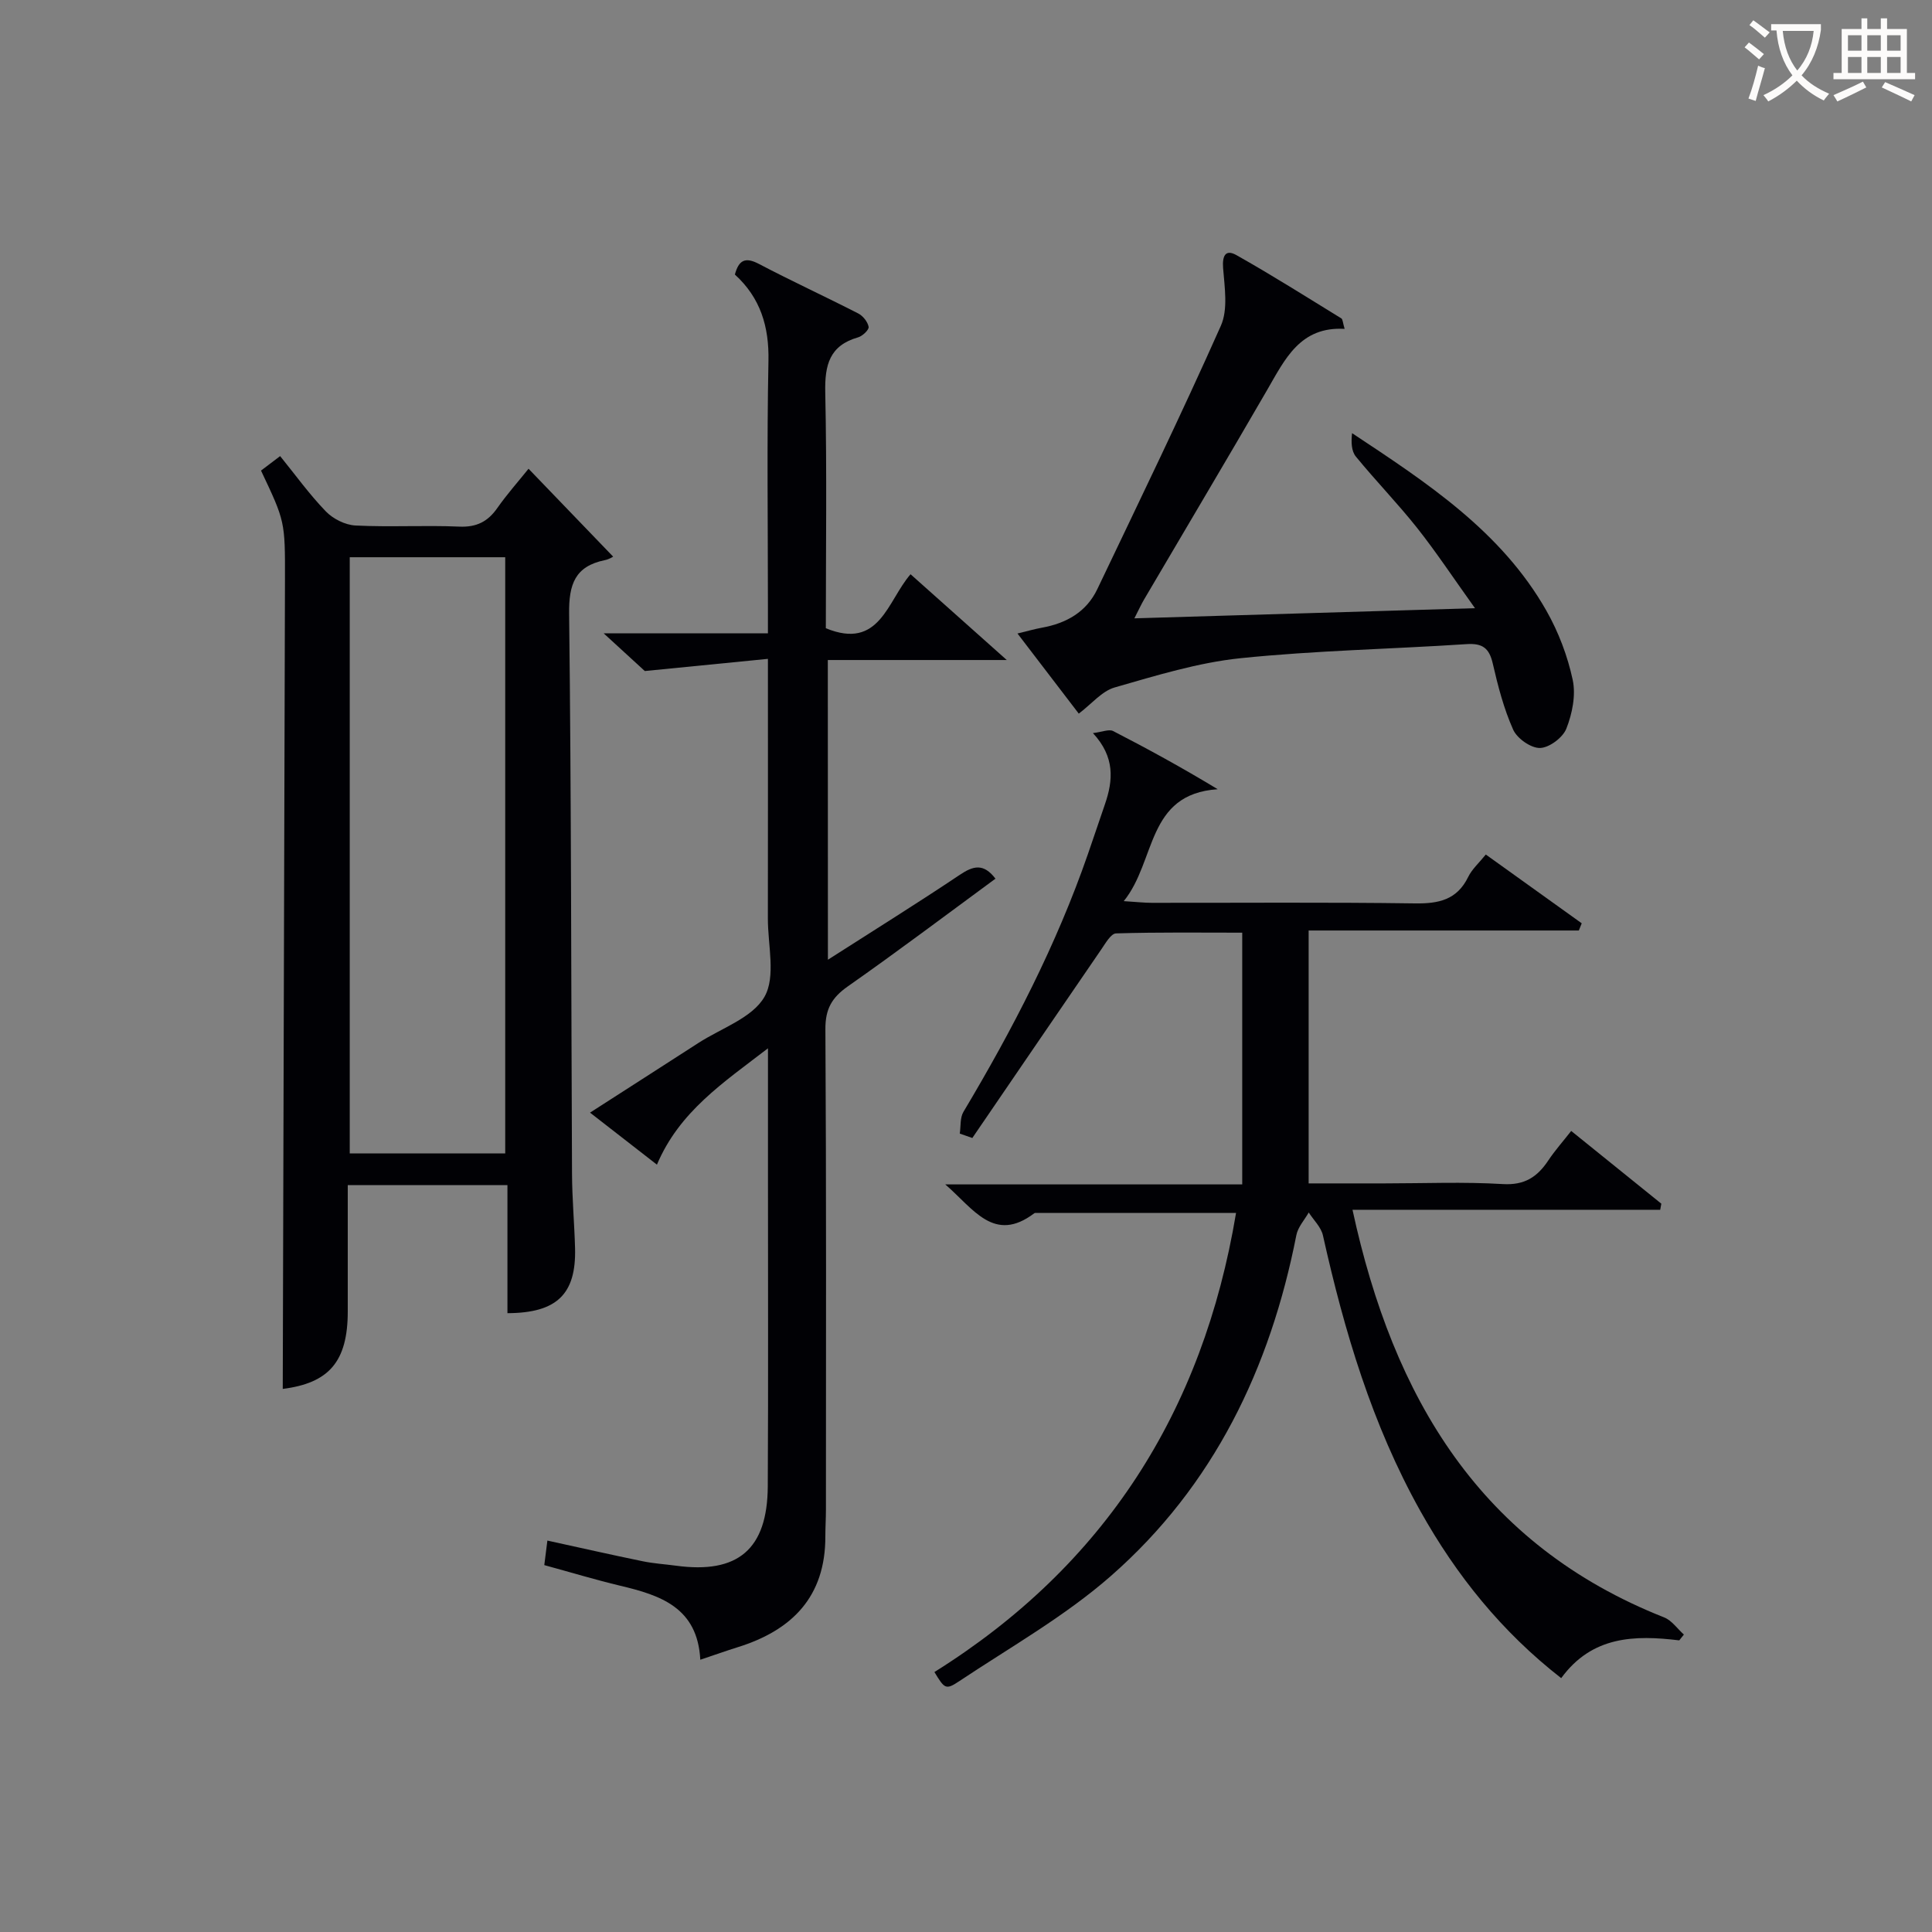
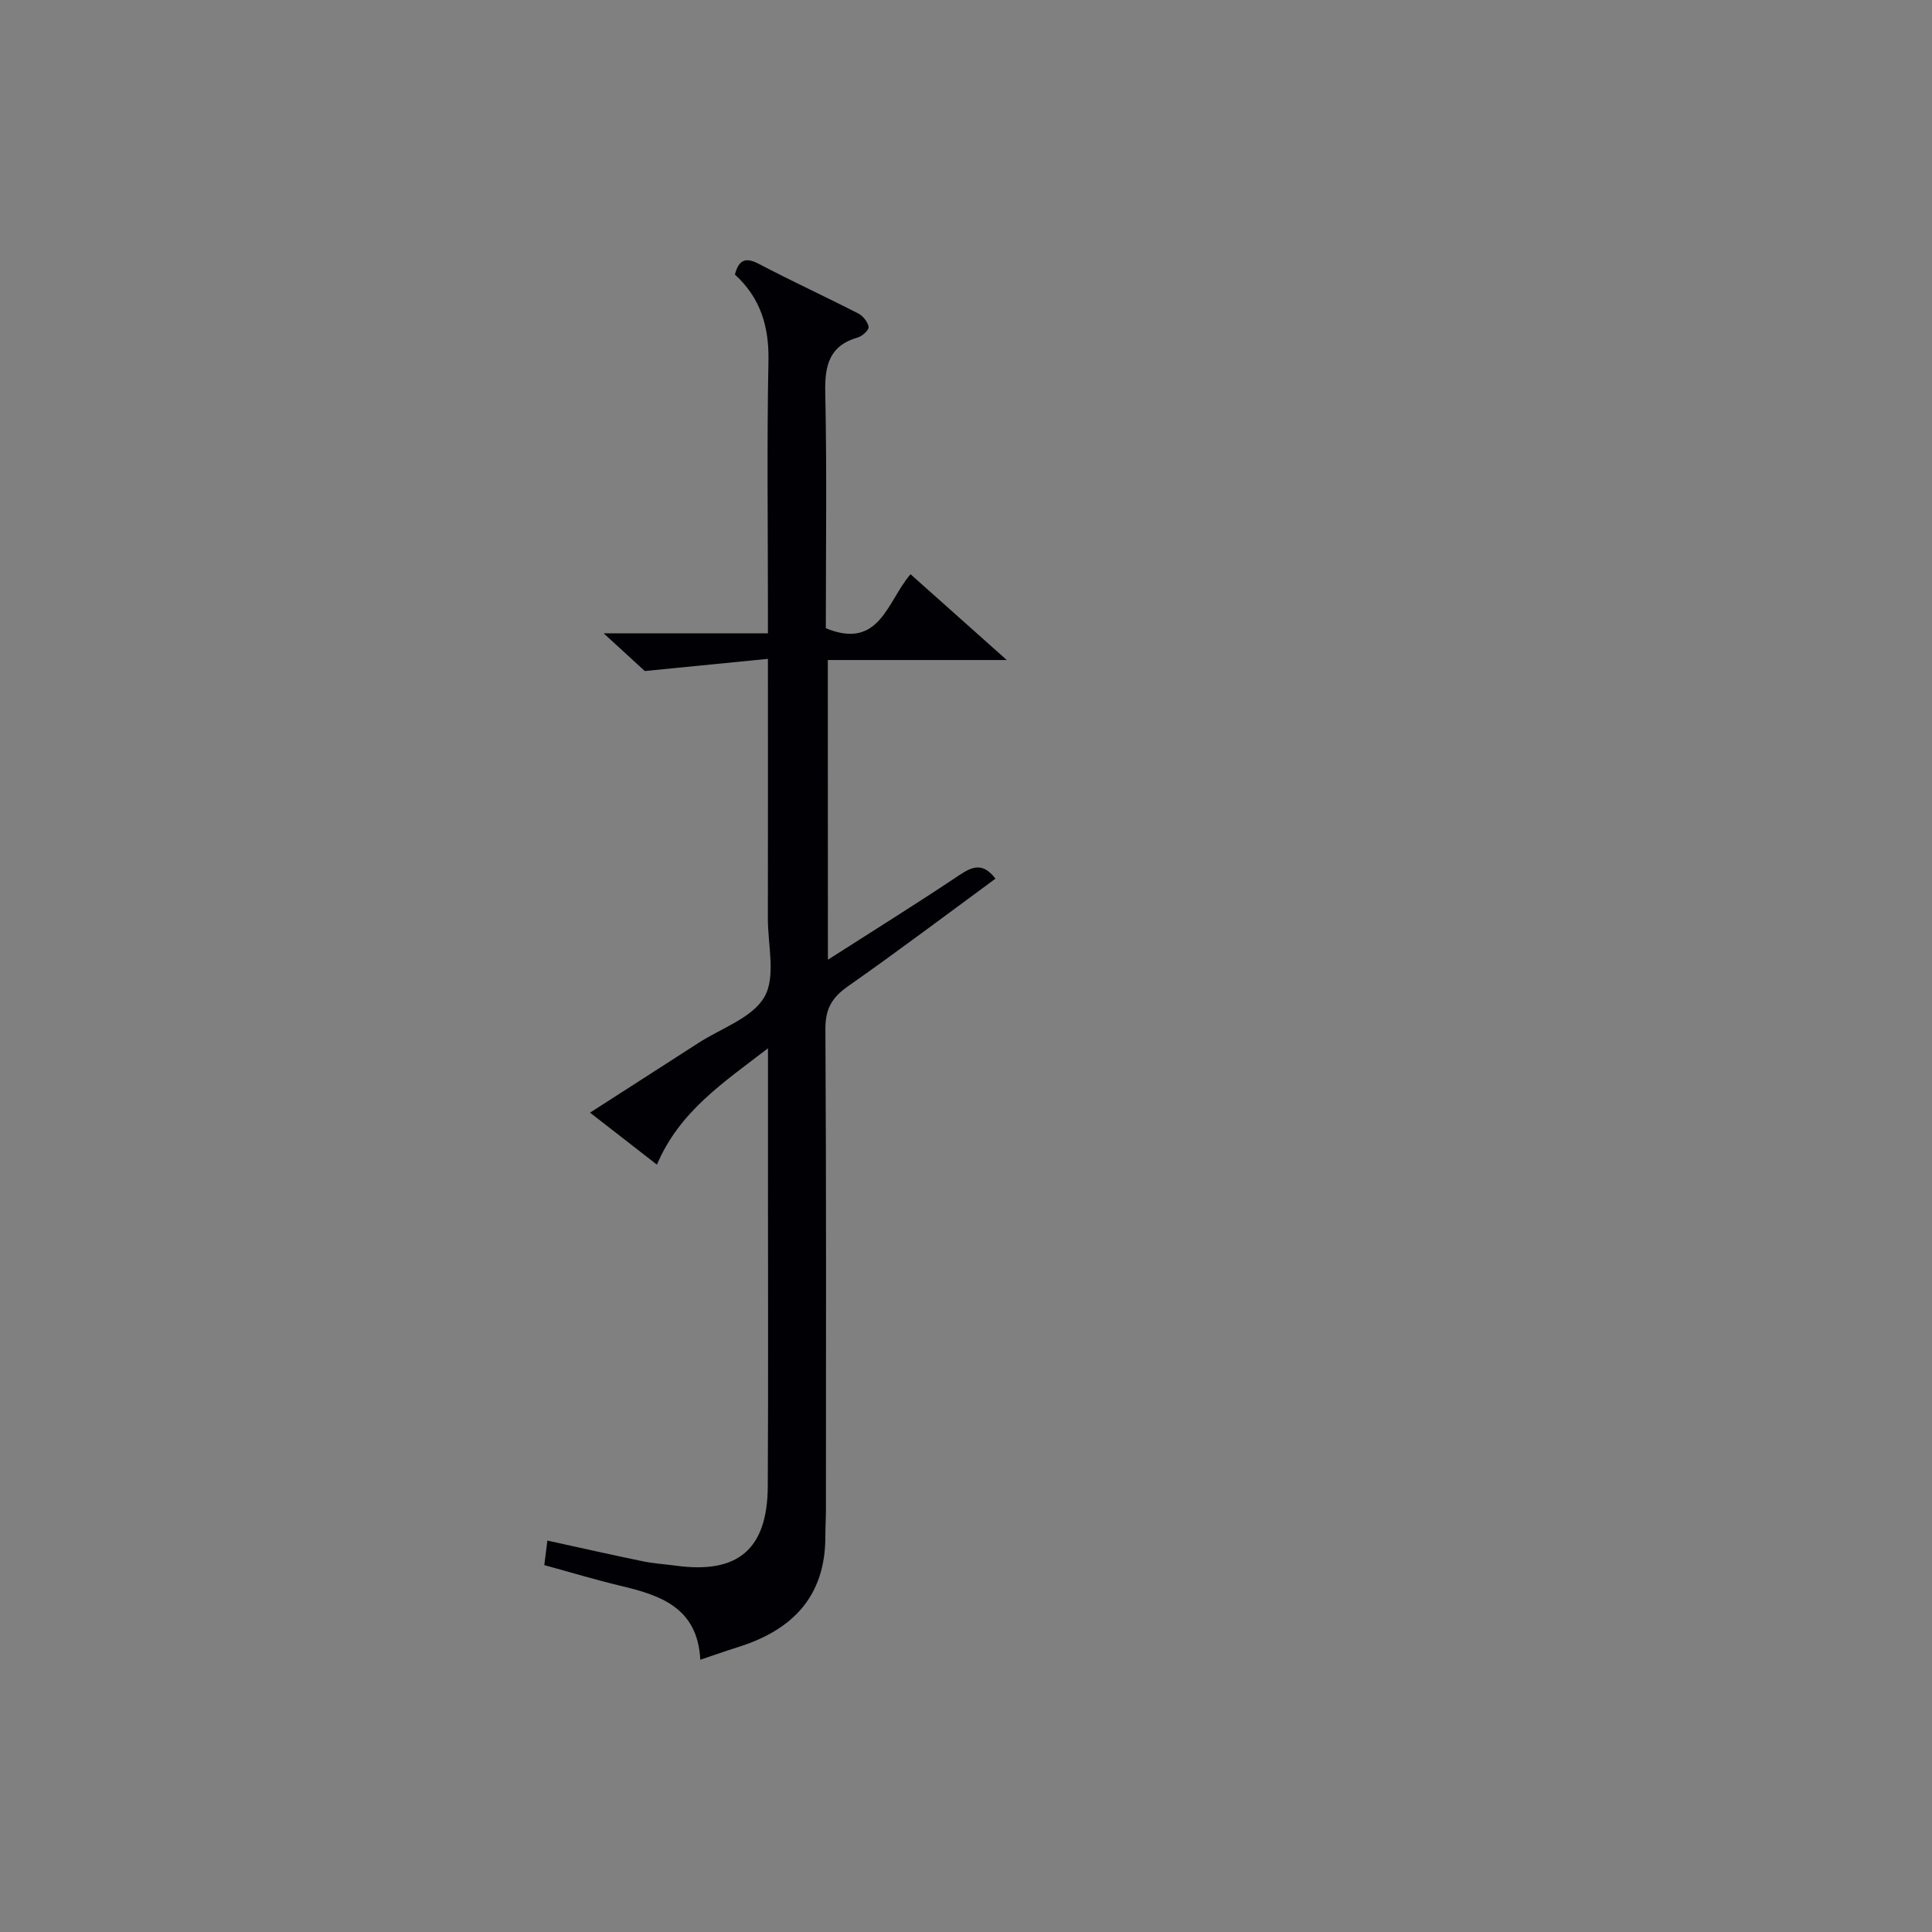
<svg xmlns="http://www.w3.org/2000/svg" enable-background="new 0 0 400 400" viewBox="0 0 400 400">
  <rect x="0" y="0" width="400" height="400" fill="#808080" stroke="none" />
  <g fill="#010105">
-     <path d="m347.67 339.62c-9.23-1.12-18.05-.93-24.44 7.82-12.3-9.58-21.69-21.25-29.15-34.58-10-17.87-15.75-37.23-20.18-57.08-.38-1.72-1.93-3.17-2.94-4.75-.88 1.55-2.23 3.01-2.56 4.68-5.41 27.55-17.1 51.89-38.37 70.55-9.54 8.37-20.83 14.75-31.46 21.83-2.79 1.86-3.02 1.52-5.11-1.91 35.21-22.03 55.58-53.86 62.45-95.05-14 0-27.64 0-41.28 0-.17 0-.38-.03-.49.06-8.32 6.3-12.56-.89-18.43-5.97h61.48c0-17.53 0-34.43 0-52.12-8.29 0-17.21-.12-26.12.15-1.07.03-2.2 2.07-3.08 3.34-8.92 12.99-17.79 26.01-26.68 39.02-.87-.3-1.74-.61-2.6-.91.23-1.51.03-3.28.76-4.5 10.16-17.03 19.25-34.56 25.76-53.34 1.2-3.45 2.35-6.91 3.54-10.36 1.71-4.97 2.09-9.77-2.49-14.72 1.91-.23 3.32-.86 4.17-.43 7.2 3.7 14.29 7.59 21.66 12.05-14.83 1-12.7 14.86-19.45 23.17 2.69.17 4.25.35 5.8.35 18.16.02 36.33-.14 54.49.12 4.93.07 8.71-.73 11.03-5.49.78-1.6 2.23-2.88 3.64-4.63 6.63 4.75 13.25 9.5 19.86 14.24-.2.5-.4.99-.6 1.49-18.36 0-36.73 0-55.94 0v52.36h15.72c8.17 0 16.35-.35 24.49.14 4.5.27 7.13-1.47 9.4-4.88 1.37-2.06 3.04-3.93 4.75-6.12 6.37 5.14 12.51 10.1 18.66 15.06-.08.42-.15.84-.23 1.26-21.06 0-42.12 0-63.71 0 8.45 39.05 26.5 69.36 64.53 84.4 1.58.63 2.73 2.34 4.08 3.55-.3.4-.63.8-.96 1.2z" />
-     <path d="m54.04 97.43c1.15-.87 2.33-1.77 3.96-3 3.17 3.91 6.06 7.93 9.46 11.45 1.5 1.55 4.01 2.81 6.13 2.92 7.15.36 14.33-.08 21.48.23 3.59.16 5.93-1.03 7.91-3.87 2-2.85 4.33-5.47 6.45-8.11 5.65 5.87 11.22 11.66 17.51 18.19.1-.05-.76.54-1.71.73-6.19 1.27-7.47 5-7.4 11.09.46 38.64.41 77.29.6 115.94.02 5.15.49 10.29.63 15.44.24 9.48-3.74 13.4-14 13.44 0-8.74 0-17.49 0-26.52-11.07 0-21.66 0-33.06 0v15.65 10.5c0 10.46-3.94 14.84-13.46 16.05.15-55.76.31-111.66.46-167.56.03-12.08 0-12.08-4.96-22.57zm50.56 141.38c0-41.49 0-82.5 0-123.44-11 0-21.59 0-32.19 0v123.44z" />
    <path d="m171.41 198.7c9.48-6.07 18.5-11.68 27.31-17.58 2.76-1.85 4.9-2.46 7.38.8-10.13 7.44-20.21 15.04-30.54 22.28-3.33 2.33-4.7 4.69-4.67 8.89.2 33.15.12 66.3.11 99.46 0 1.83-.12 3.66-.12 5.49.05 12.53-6.88 19.51-18.22 23.02-2.34.73-4.65 1.56-7.67 2.57-.57-10.81-8.24-13.34-16.53-15.31-5.16-1.23-10.24-2.77-15.77-4.28.22-1.74.41-3.27.64-5.08 6.87 1.5 13.29 2.96 19.73 4.28 2.27.47 4.6.61 6.9.92 12.82 1.75 18.93-3.4 19-16.44.12-21.82.03-43.65.04-65.47 0-7.99 0-15.98 0-25.21-9.28 7.14-18.33 13.08-22.99 24.09-4.76-3.7-9.02-7.02-13.85-10.77 7.76-4.99 15.12-9.7 22.46-14.44 4.74-3.06 11.17-5.18 13.66-9.55 2.38-4.17.69-10.69.7-16.18.03-17.47.01-34.95.01-53.78-8.47.84-16.5 1.63-25.49 2.52-1.65-1.51-4.57-4.19-8.51-7.8h34c0-2.35 0-4.12 0-5.89 0-16.83-.23-33.66.11-50.48.15-7.14-1.65-13.09-6.95-17.92.8-2.96 2.11-3.71 4.99-2.19 6.78 3.56 13.74 6.76 20.55 10.25.98.5 1.96 1.73 2.15 2.77.11.6-1.26 1.91-2.17 2.17-5.94 1.69-6.93 5.74-6.81 11.38.35 16.31.12 32.62.12 48.85 11.17 4.59 12.7-5.61 17.54-11.18 6.35 5.67 12.63 11.26 19.92 17.76-13.02 0-24.83 0-37.05 0 .02 20.85.02 41.06.02 62.05z" />
-     <path d="m305.38 125.92c-4.52-6.31-8.03-11.63-11.98-16.62-4.03-5.08-8.57-9.75-12.68-14.77-.93-1.13-1-2.97-.79-4.85 15.51 10.27 30.91 20.33 40.24 36.77 2.5 4.4 4.38 9.36 5.44 14.3.68 3.17-.09 6.99-1.31 10.1-.73 1.86-3.53 3.96-5.45 4.01-1.88.05-4.74-1.96-5.56-3.78-1.94-4.34-3.16-9.05-4.23-13.71-.73-3.19-2.13-4.23-5.42-4.01-15.59 1.03-31.24 1.31-46.77 2.91-8.82.91-17.51 3.6-26.09 6.06-2.65.76-4.76 3.4-7.43 5.42-4.08-5.34-8.19-10.72-12.69-16.59 2.03-.49 3.55-.93 5.1-1.21 5.03-.92 9.16-3.24 11.42-7.96 8.65-18.12 17.42-36.19 25.58-54.53 1.52-3.4.78-7.98.47-11.96-.2-2.62.54-3.92 2.74-2.69 7.37 4.15 14.53 8.68 21.74 13.11.3.19.29.87.68 2.17-9.22-.53-12.35 6.28-16.04 12.65-8.41 14.53-17.01 28.95-25.51 43.43-.57.97-1.03 2-1.98 3.85 23.43-.7 46.07-1.37 70.52-2.1z" />
  </g>
-   <path d="m362.1 8.8c1.1.8 2.1 1.6 3.1 2.4l-1 1.1c-1.3-1.1-2.3-2-3-2.5zm1.9 4.8c.5.2.9.4 1.4.5-.6 2.3-1.3 4.5-1.9 6.8l-1.5-.5c.8-2.1 1.4-4.3 2-6.8zm-1-9.4c1.3.9 2.4 1.8 3.4 2.5l-1 1.1c-1.4-1.2-2.4-2.1-3.2-2.6zm3.7 2.2v-1.4h10.3v1.2c-.5 3.6-1.8 6.8-4 9.4 1.5 1.6 3.4 2.8 5.7 3.8-.3.4-.7.8-1.1 1.4-2.3-1.1-4.1-2.5-5.6-4.1-1.6 1.6-3.6 3.1-5.9 4.3-.3-.5-.7-.9-1-1.3 2.4-1.1 4.4-2.5 6-4.1-1.9-2.5-3-5.6-3.3-9.3h-1.1zm8.8 0h-6.4c.3 3.3 1.3 6 3 8.2 2-2.3 3.1-5.1 3.4-8.2z" fill="#fcfbfa" />
-   <path d="m385.3 3.8h1.3v2.2h2.8v-2.2h1.3v2.2h4.1v9.1h1.7v1.3h-16.9v-1.3h1.7v-9.1h4.1v-2.2zm.4 13.1.7 1.2c-1.8.9-3.8 1.9-6 2.9-.2-.4-.5-.8-.8-1.3 2.3-1 4.3-1.9 6.1-2.8zm-3.1-6.4h2.8v-3.2h-2.8zm0 4.6h2.8v-3.3h-2.8zm4-4.6h2.8v-3.2h-2.8zm0 4.6h2.8v-3.3h-2.8zm3.7 1.9c2.1.9 4.1 1.8 6.1 2.7l-.7 1.3c-2.2-1.1-4.2-2-6.1-2.9zm3.2-9.7h-2.8v3.2h2.8zm-2.8 7.8h2.8v-3.3h-2.8z" fill="#fcfbfa" />
</svg>